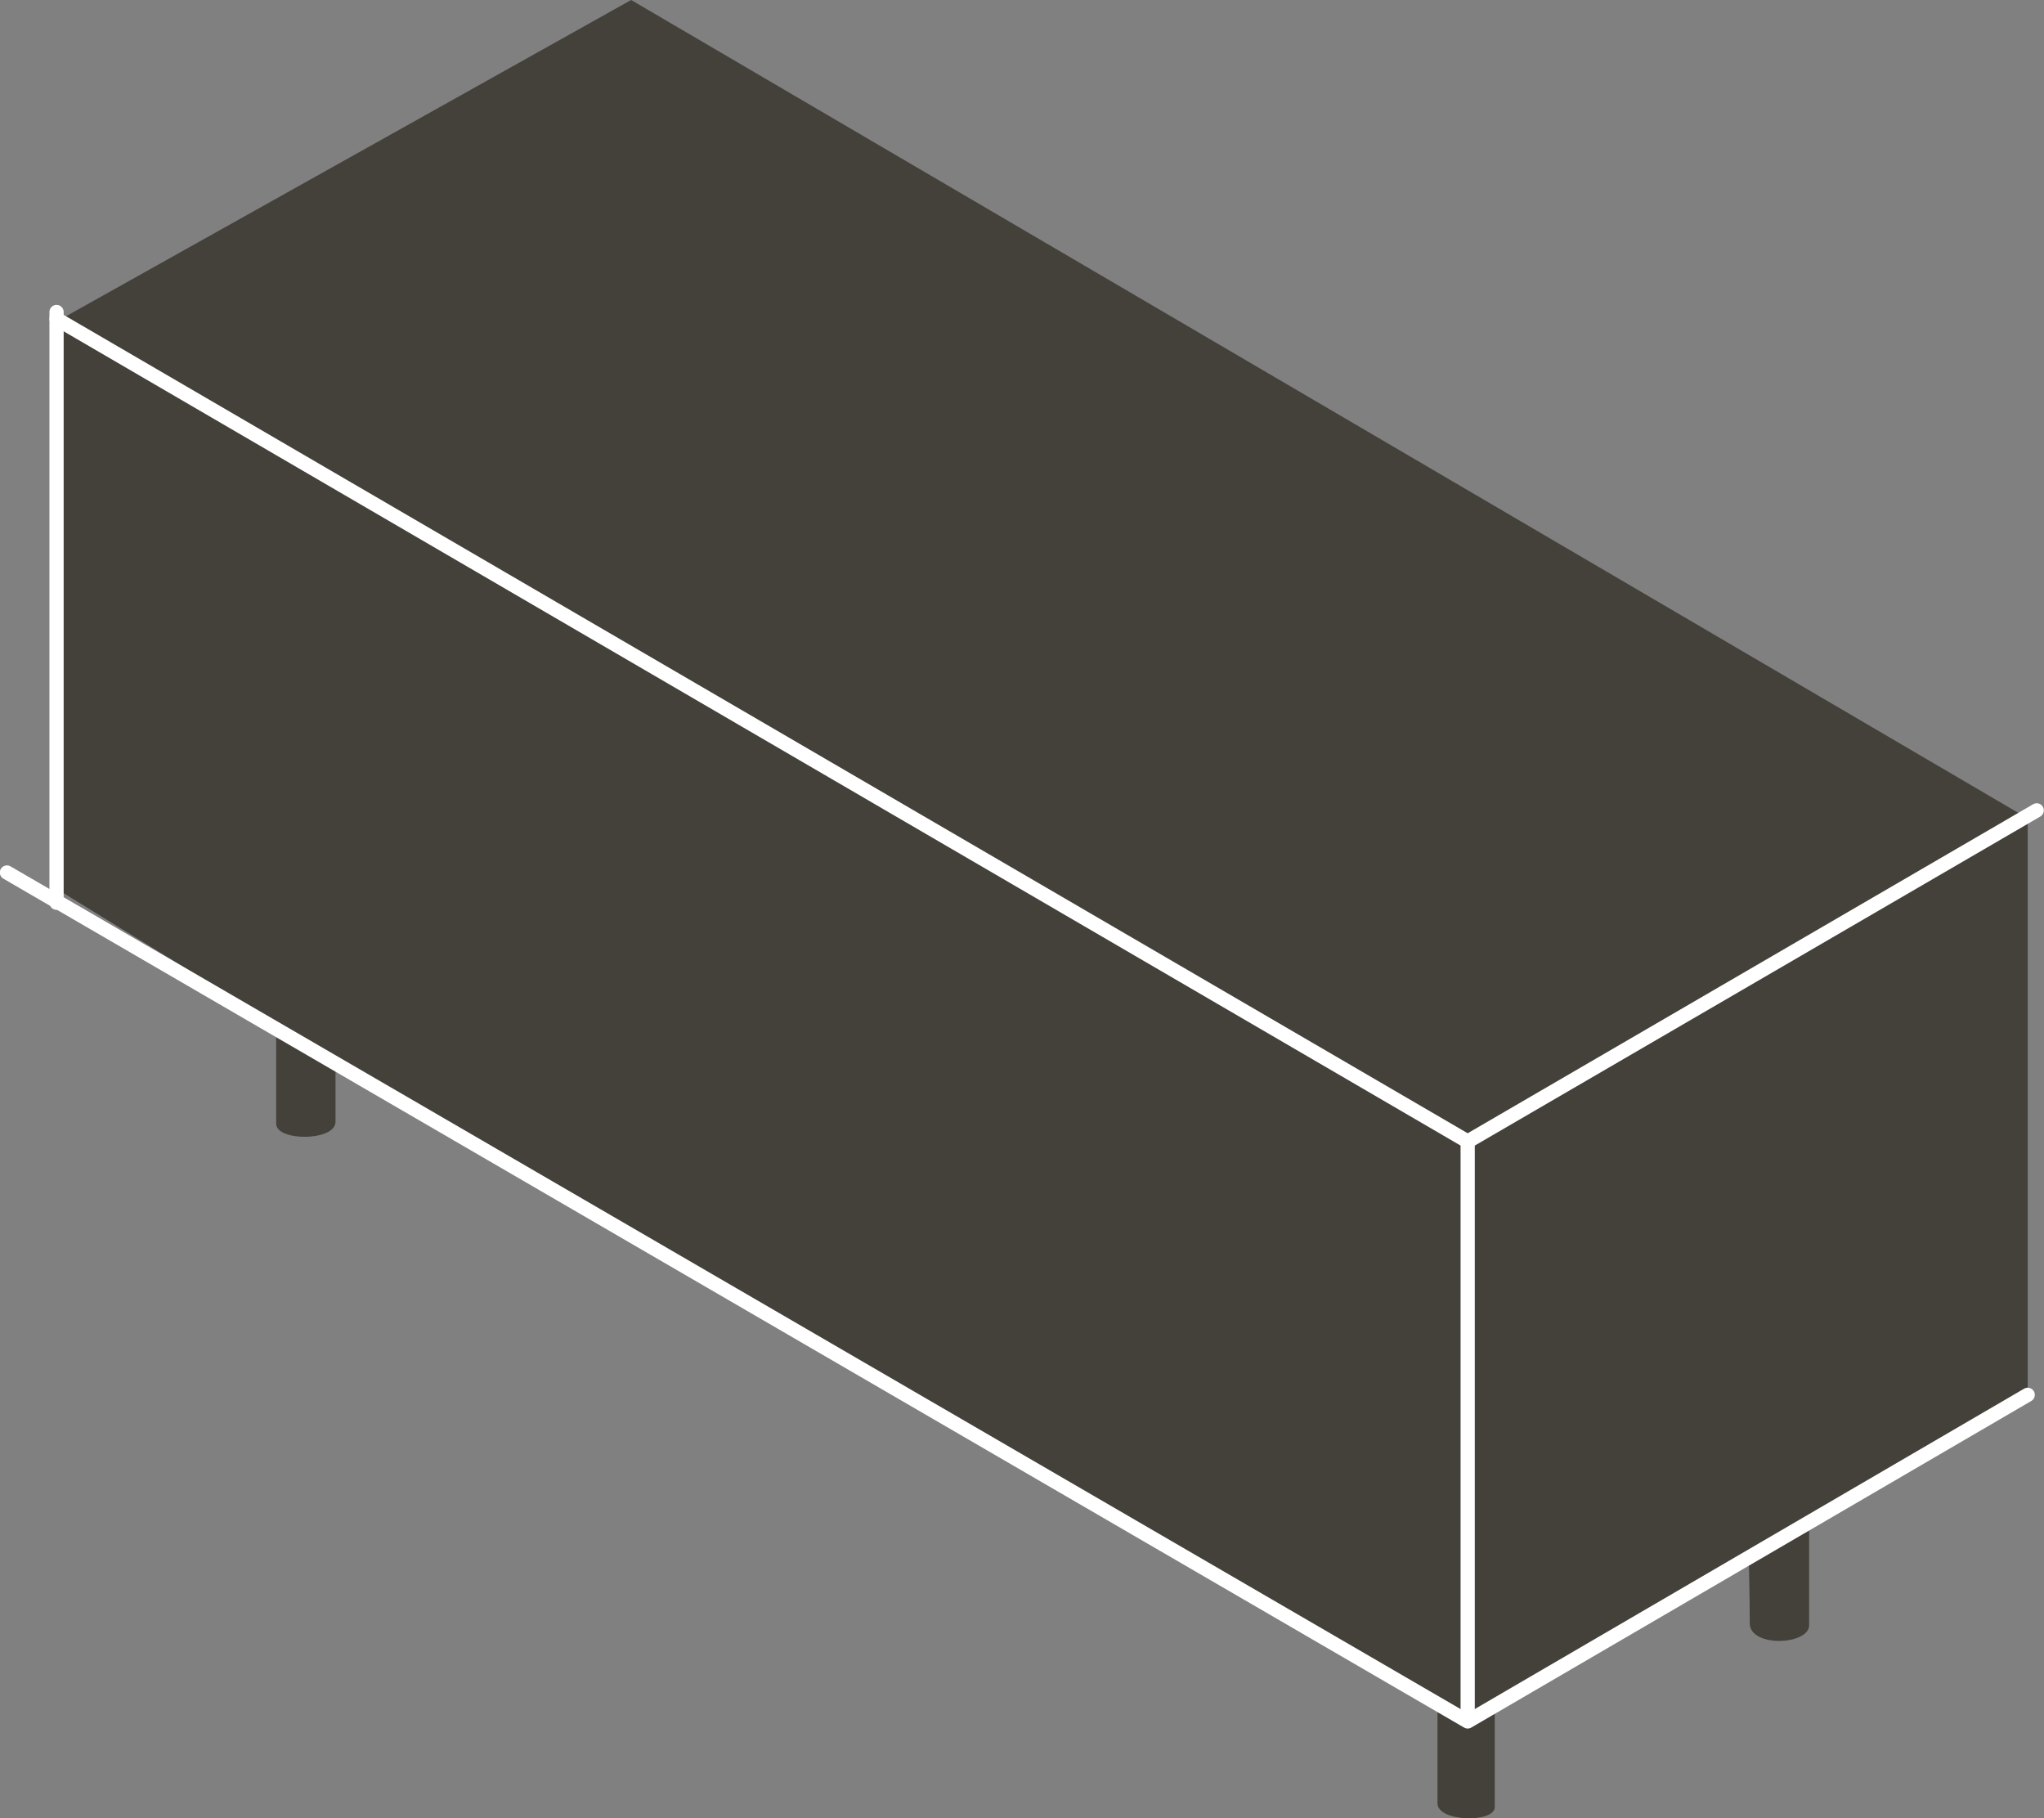
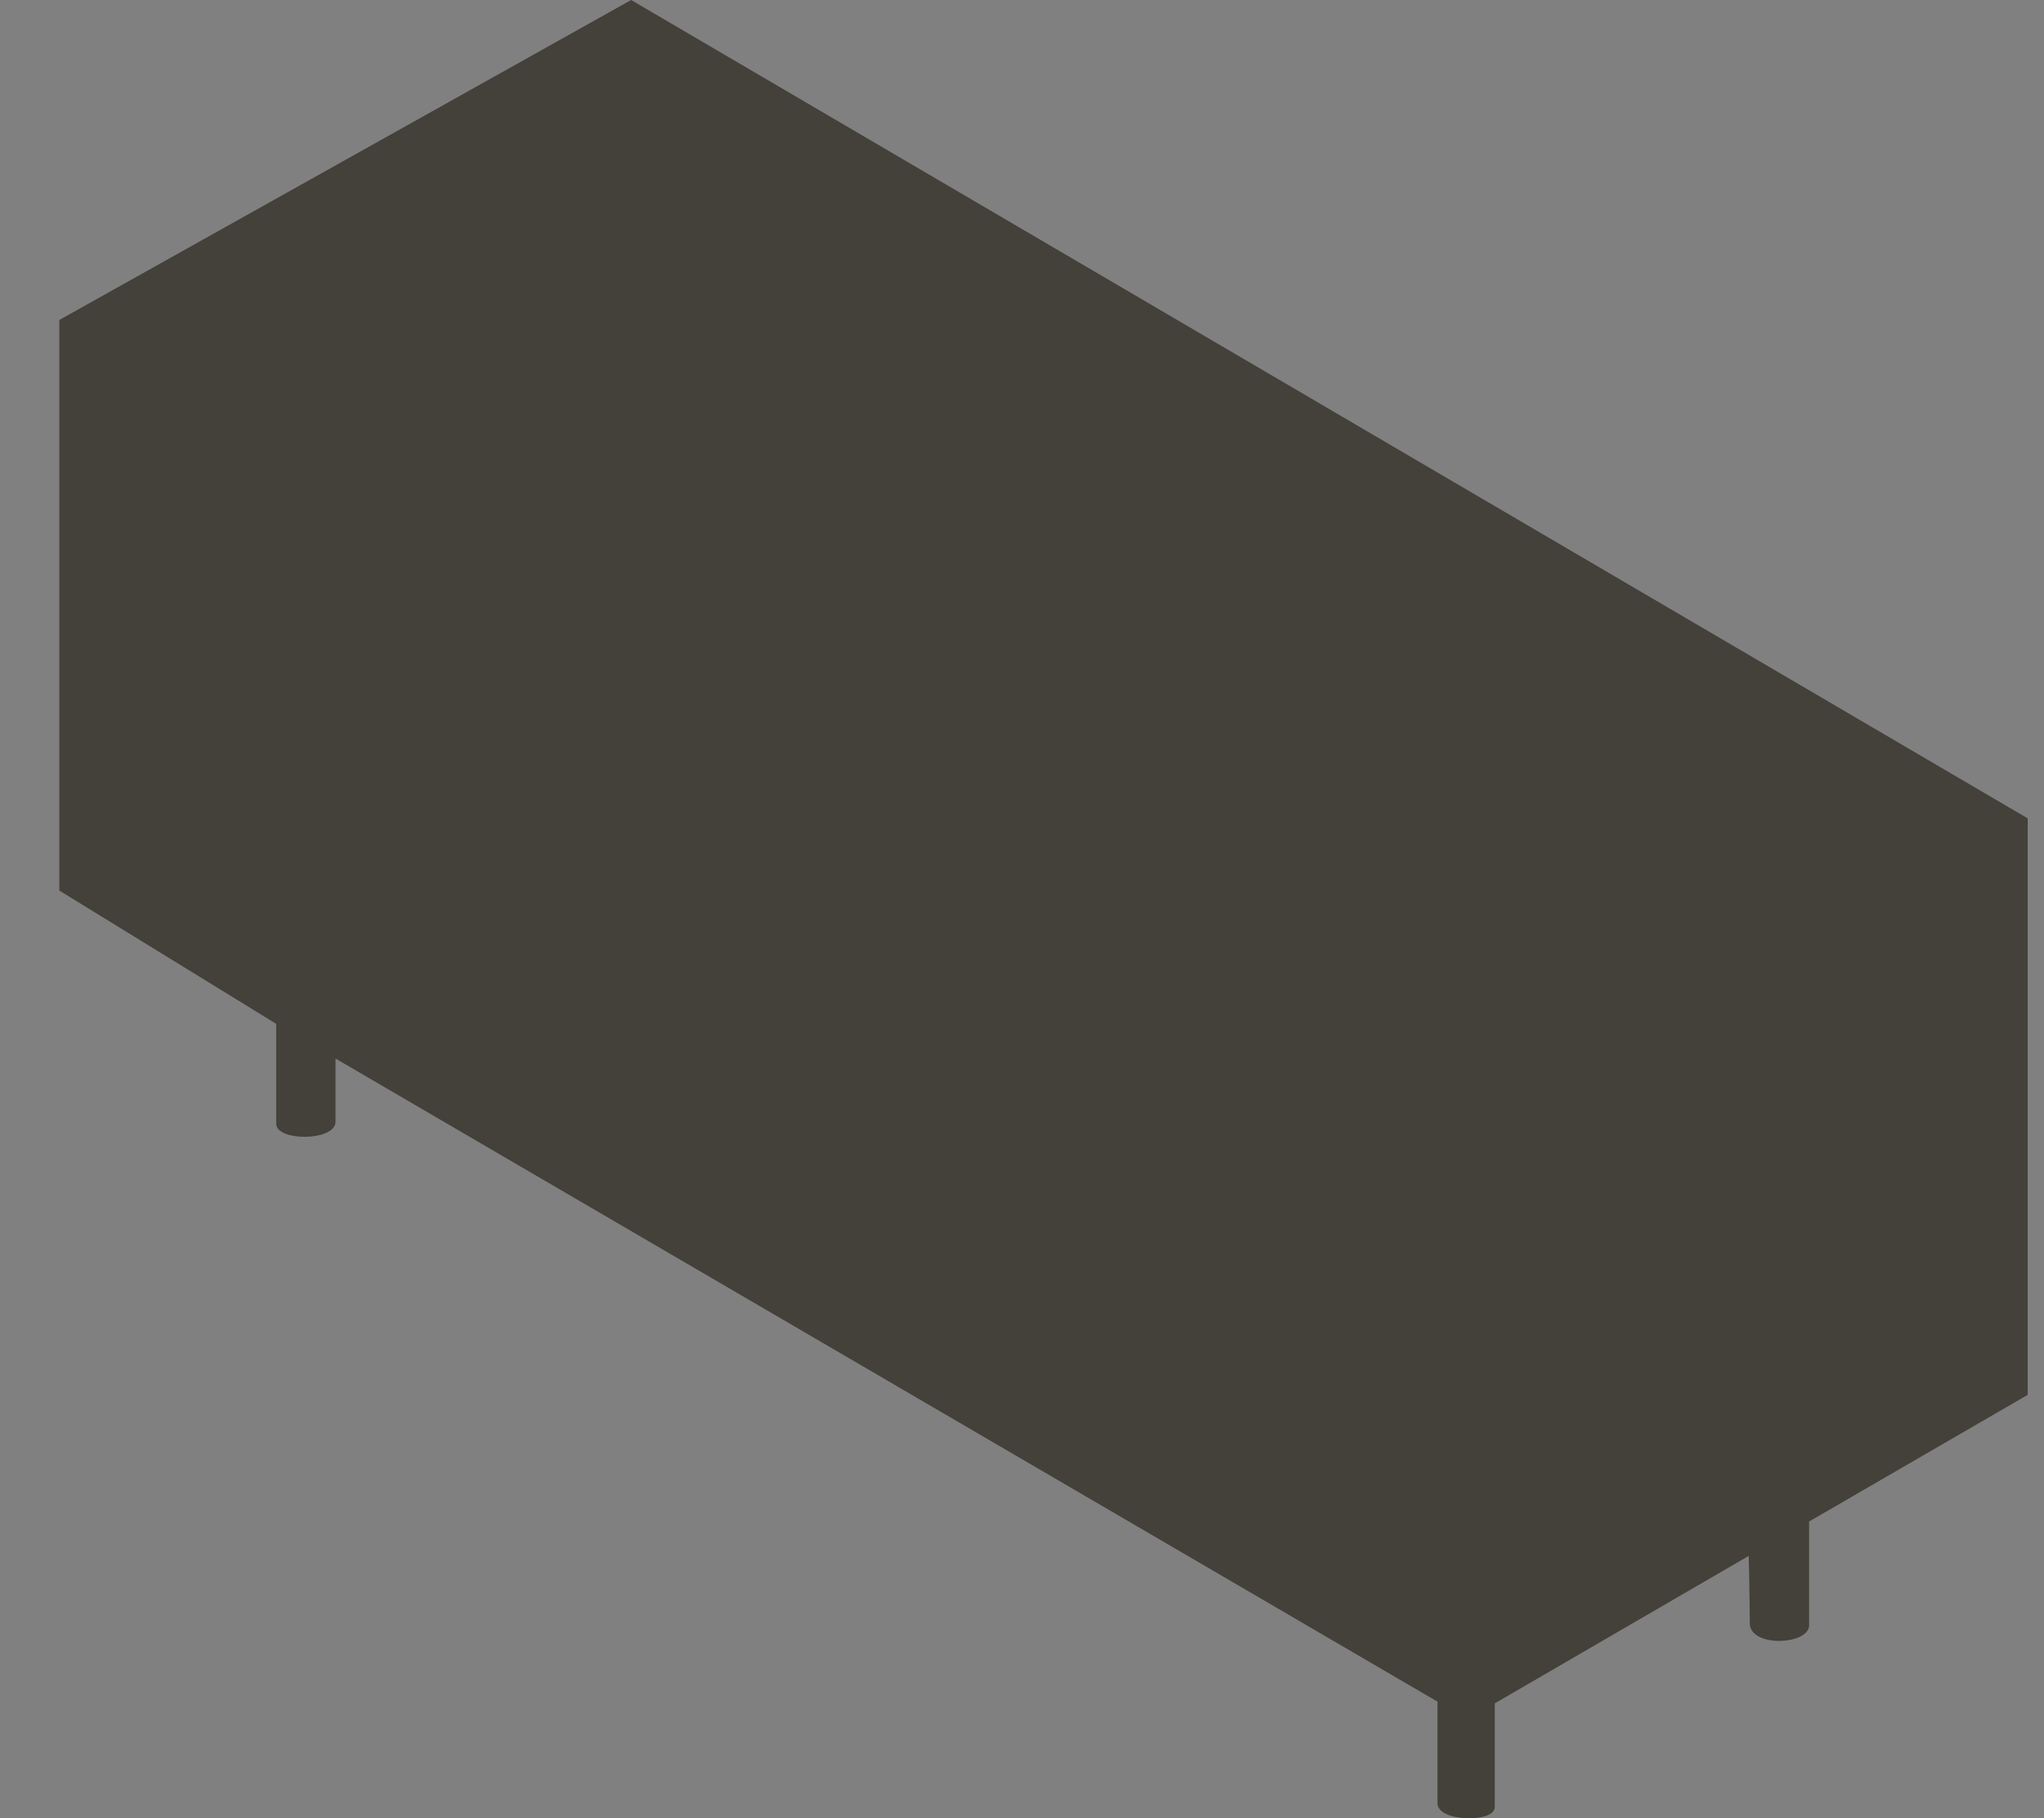
<svg xmlns="http://www.w3.org/2000/svg" id="Artwork" viewBox="70.55 74.02 58.91 52.39">
  <rect x="70.55" y="74.02" width="58.91" height="52.39" fill="#808080" stroke="none" />
  <defs>
    <style>
      .cls-1 {
        fill: none;
        stroke: #fff;
        stroke-linecap: round;
        stroke-linejoin: round;
        stroke-width: .41px;
      }

      .cls-2 {
        fill: #44403a;
        stroke-width: 0px;
      }
    </style>
  </defs>
  <path class="cls-2" d="m72.26,83.24v16.44l6.25,3.84v2.88c0,.51,1.71.51,1.71-.06v-1.82l31.76,18.53v2.93c0,.54,1.65.57,1.65.11v-2.99l7.32-4.25s.03,1.23.03,1.94,1.71.63,1.71.06v-2.99l6.3-3.65v-16.61l-40.25-23.58" />
-   <line class="cls-1" x1="72.18" y1="83.01" x2="72.18" y2="100.03" />
-   <polyline class="cls-1" points="72.18 83.21 112.85 106.91 129.25 97.37" />
-   <line class="cls-1" x1="112.85" y1="106.91" x2="112.85" y2="123.46" />
-   <polyline class="cls-1" points="128.99 114.21 112.85 123.62 70.75 99.16" />
</svg>